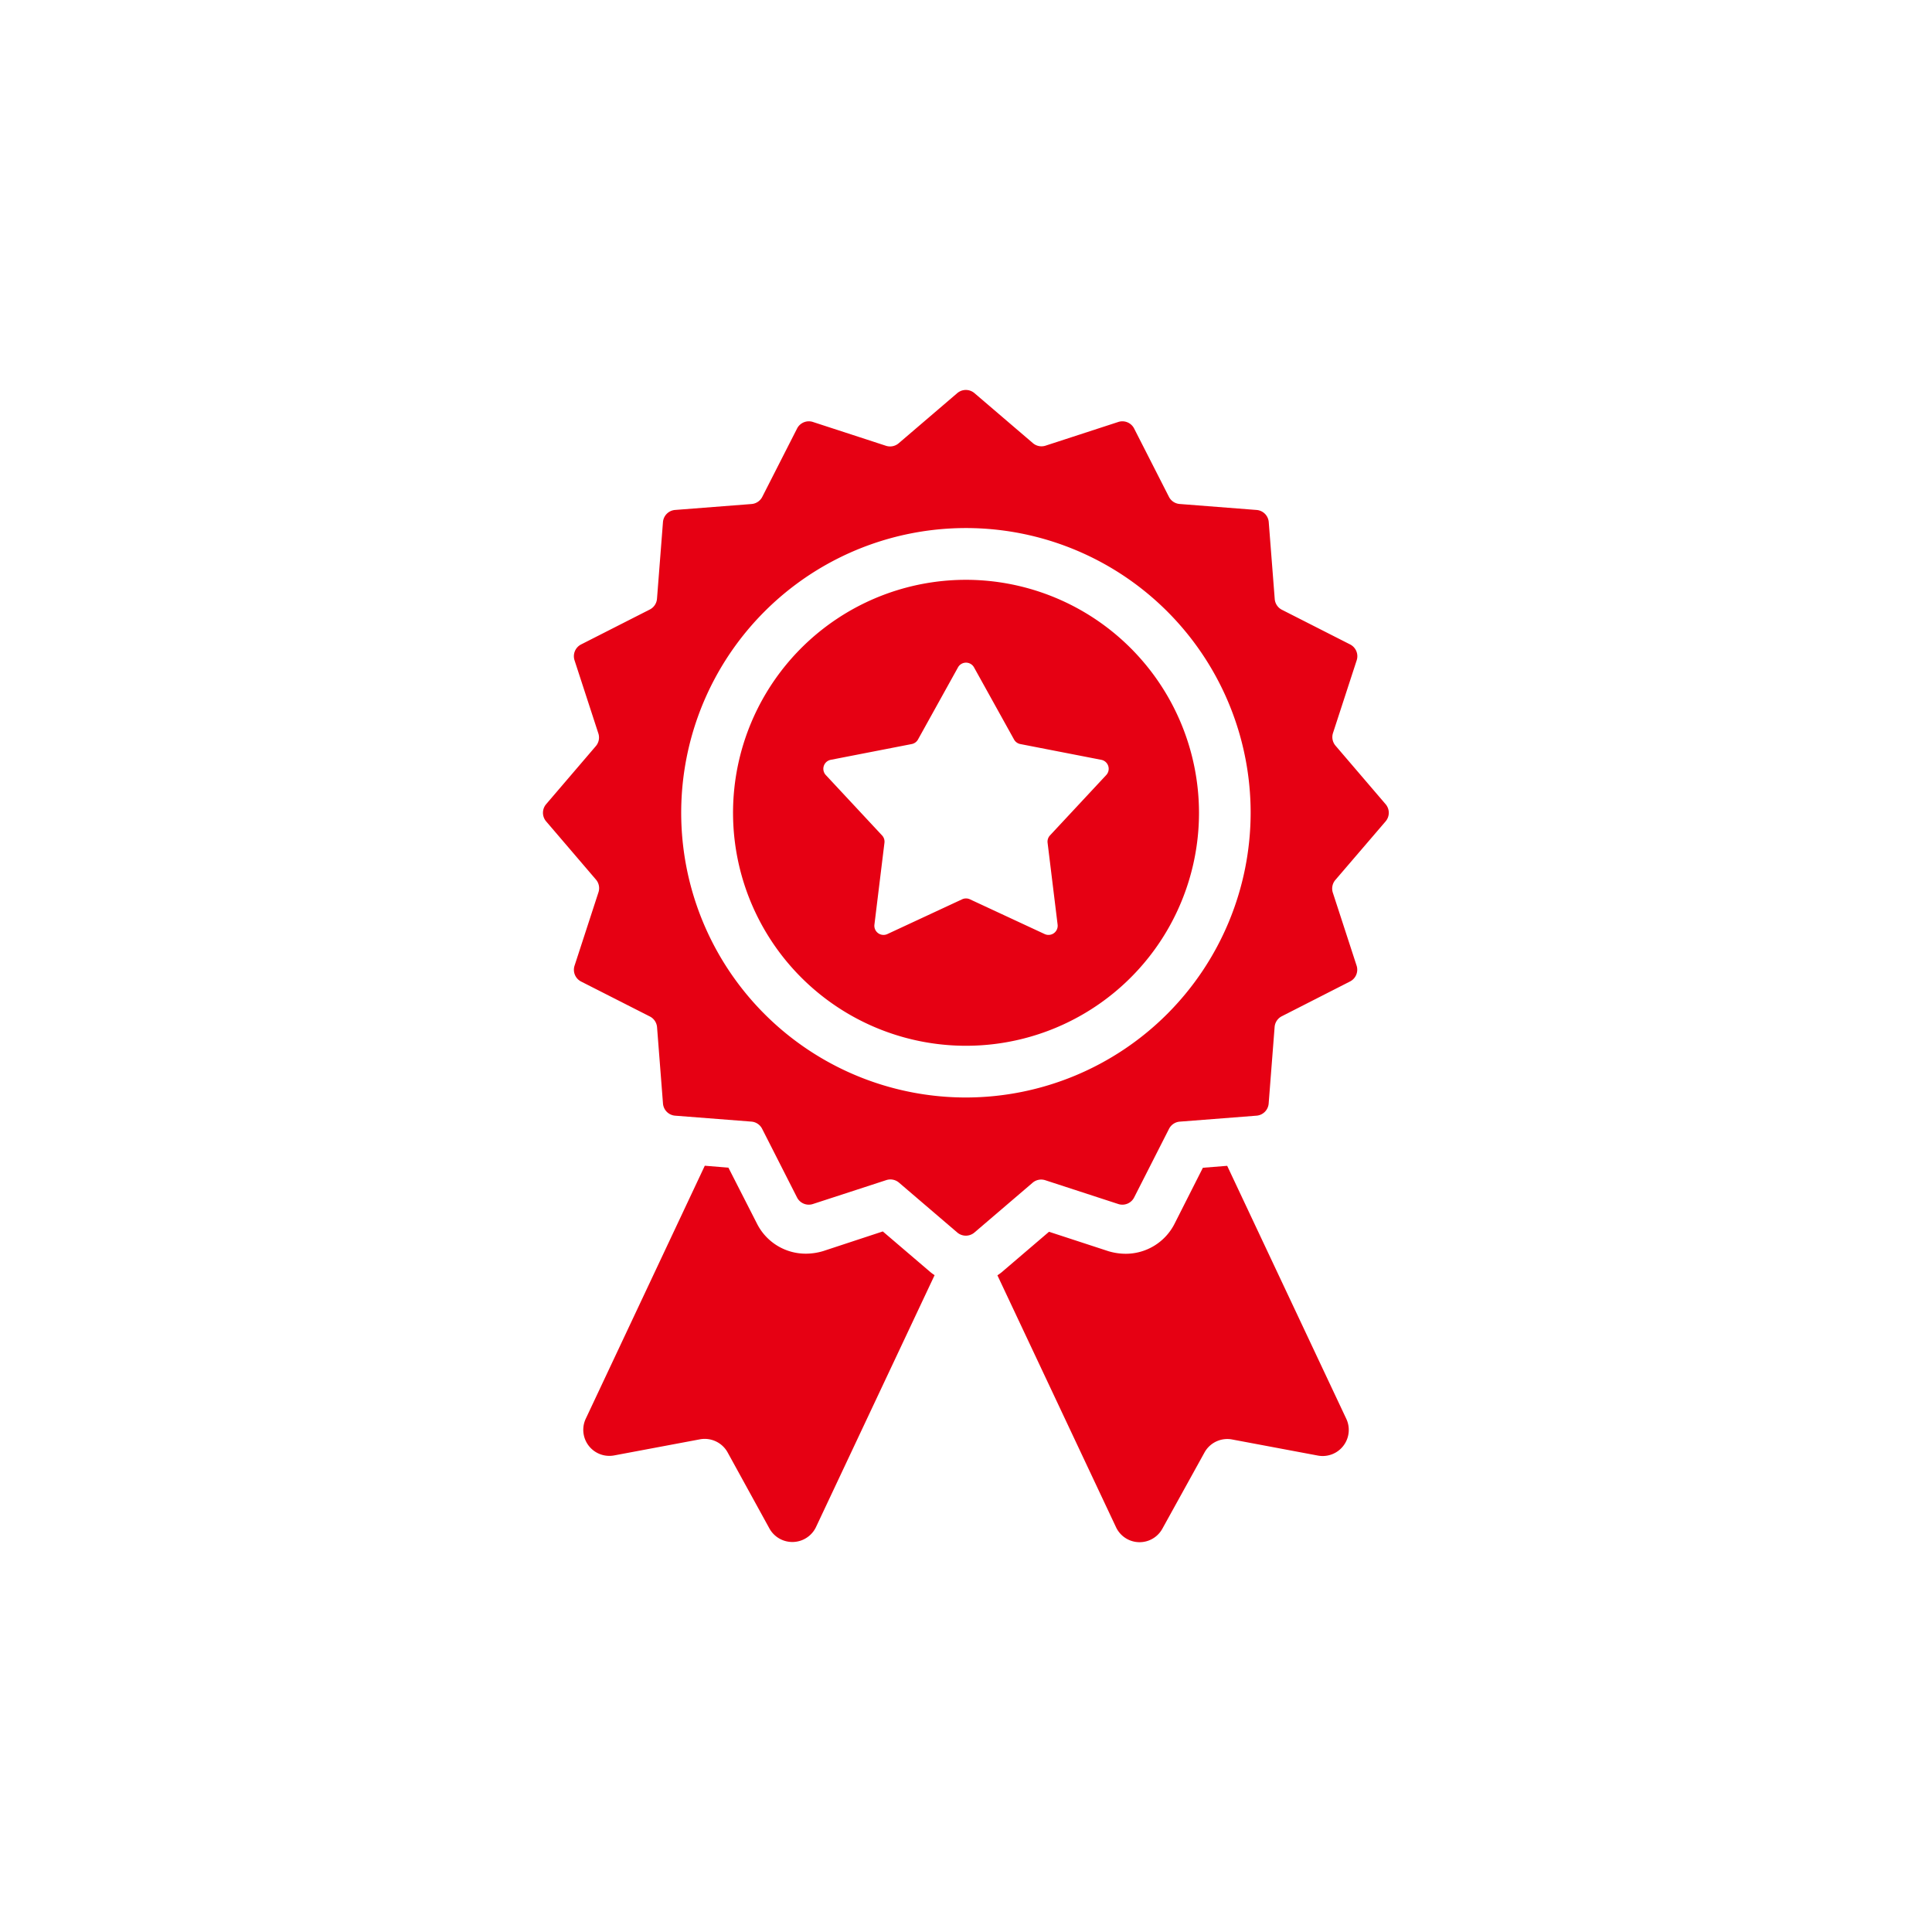
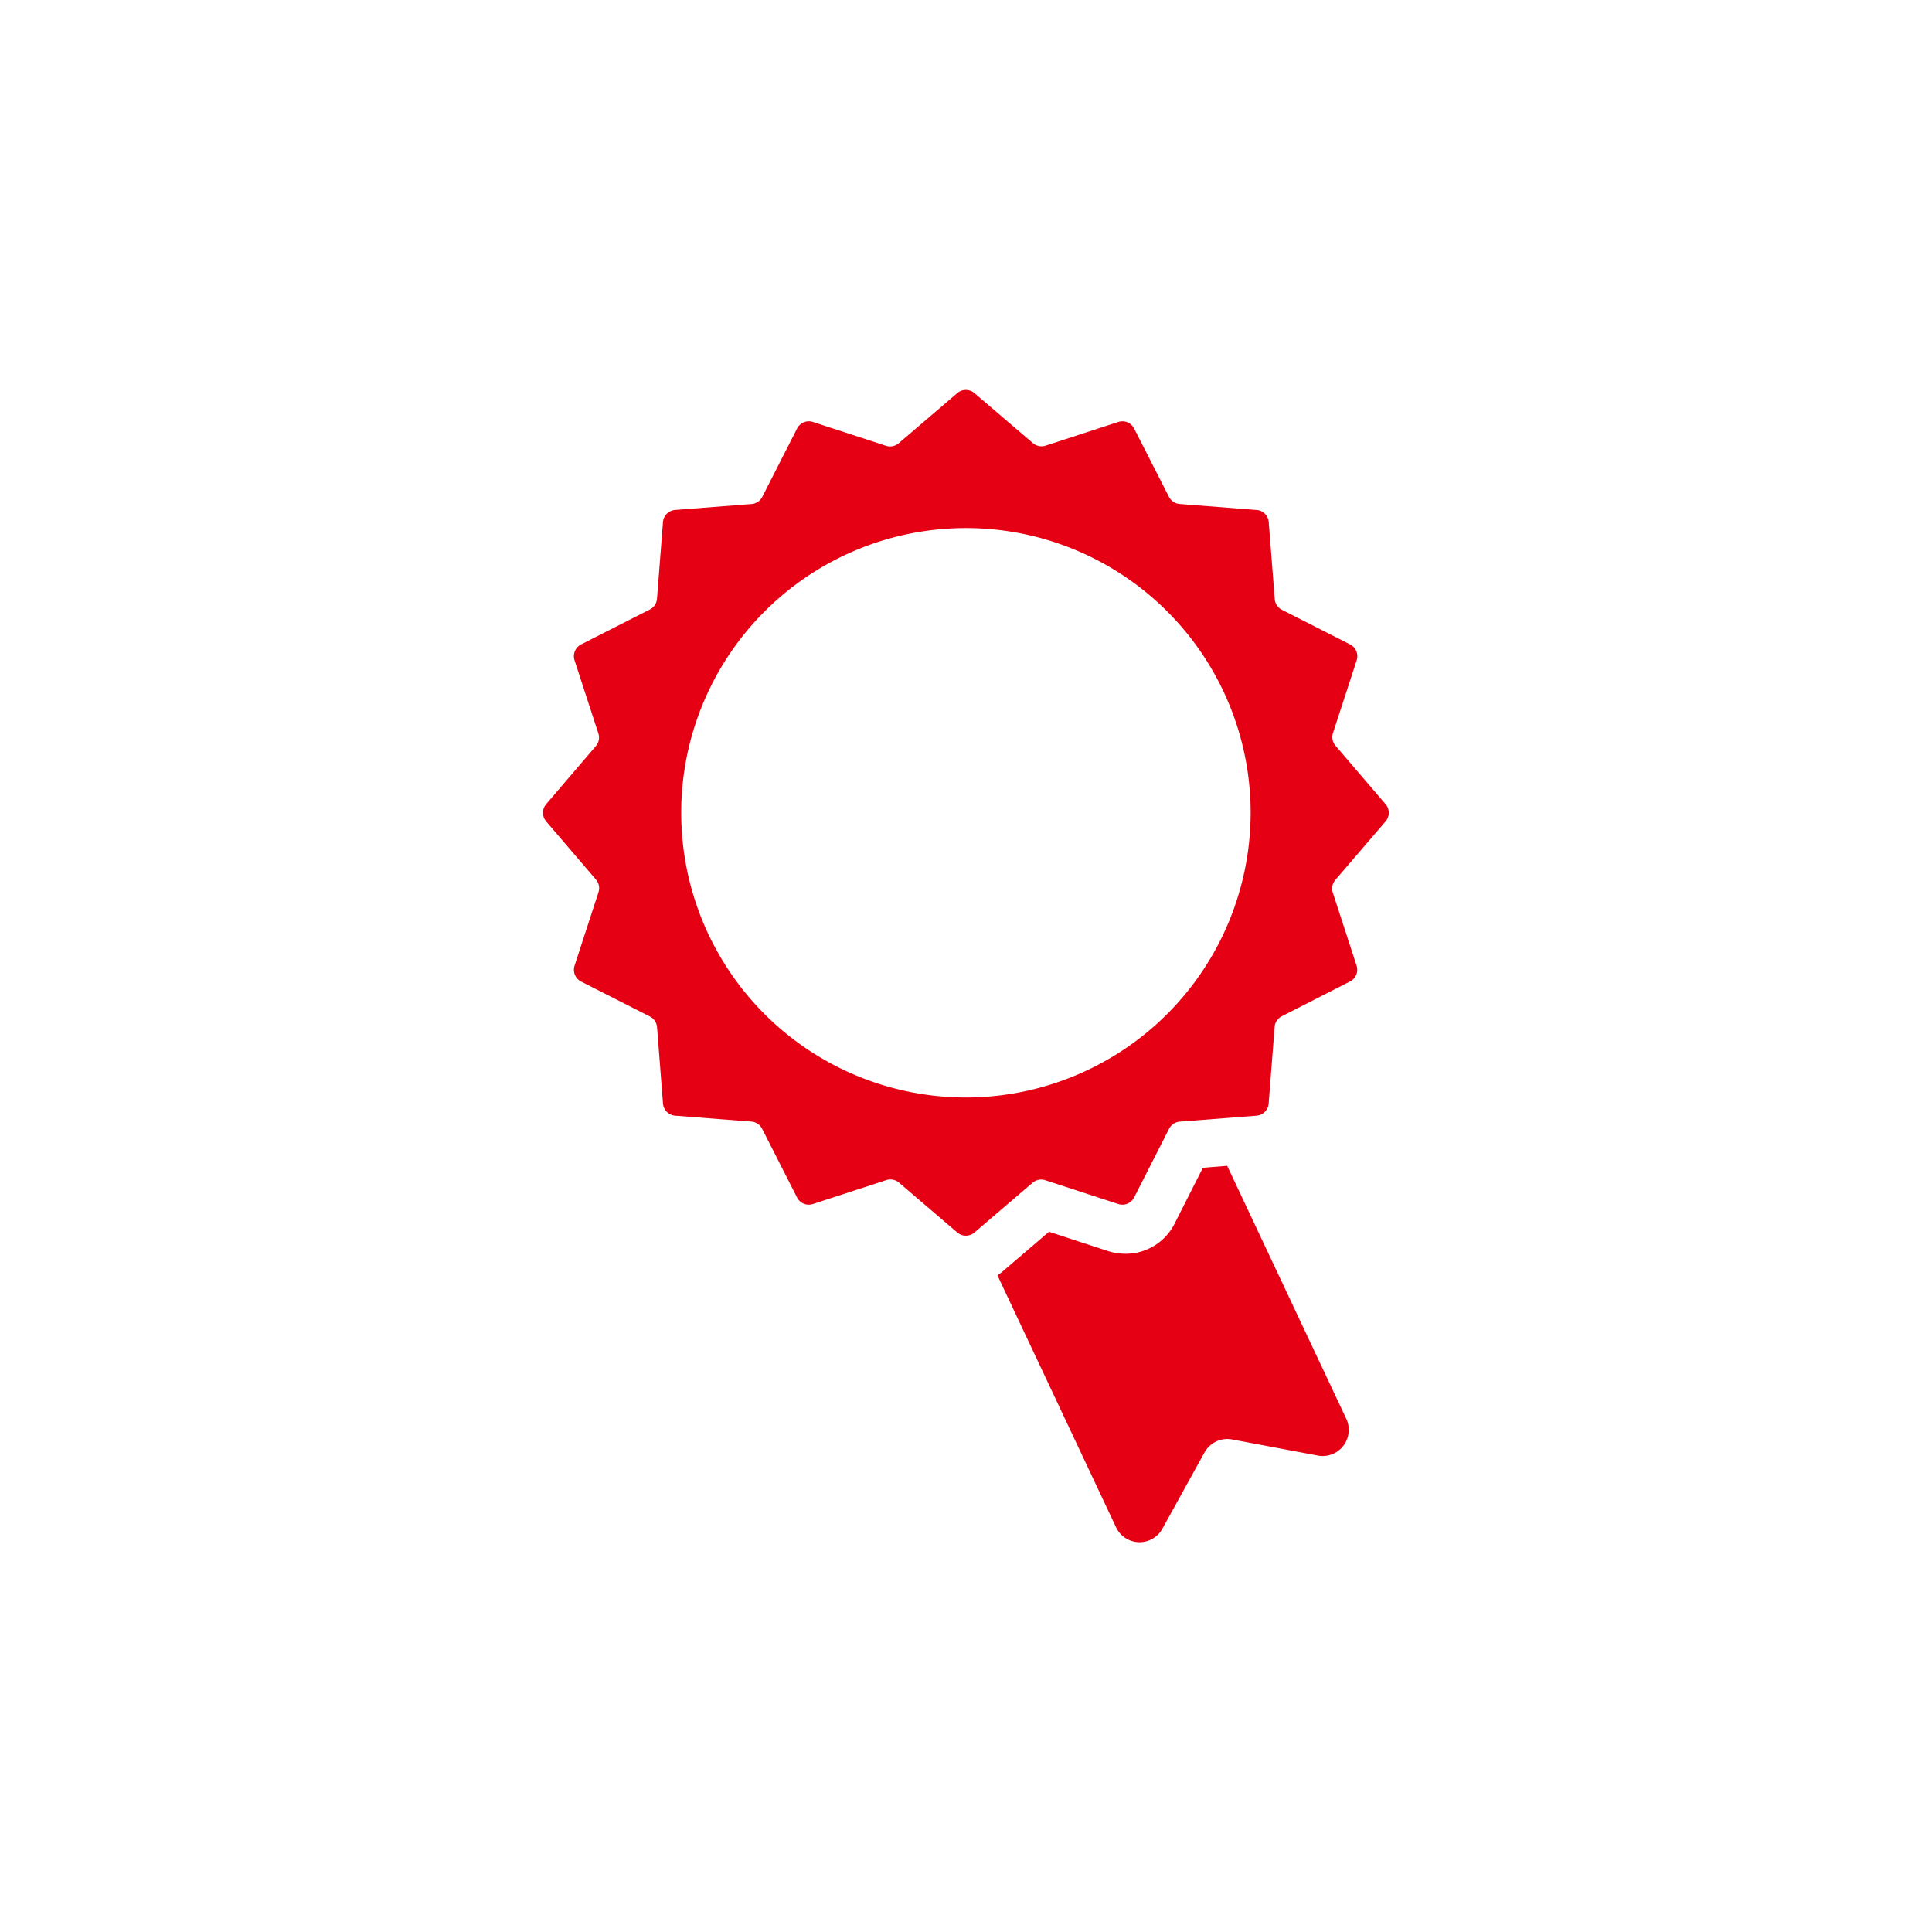
<svg xmlns="http://www.w3.org/2000/svg" width="100" height="100" viewBox="0 0 100 100">
  <g id="グループ_63886" data-name="グループ 63886" transform="translate(-6274 -1312)">
    <rect id="長方形_64640" data-name="長方形 64640" width="100" height="100" transform="translate(6274 1312)" fill="#fff" opacity="0" />
    <g id="グループ_63769" data-name="グループ 63769" transform="translate(6302.114 1332.183)">
-       <path id="パス_36115" data-name="パス 36115" d="M3671.159,790.055l-3.1,1.021a3.159,3.159,0,0,1-.879.13,2.822,2.822,0,0,1-2.528-1.543l-1.484-2.909-1.223-.1-6.161,13.094a1.349,1.349,0,0,0,1.472,1.9l4.428-.831a1.356,1.356,0,0,1,1.437.665l2.172,3.953a1.356,1.356,0,0,0,2.41-.083l6.137-13.034a2.269,2.269,0,0,1-.213-.154Z" transform="translate(-3653.579 -746.499)" fill="#e60013" />
      <path id="パス_36116" data-name="パス 36116" d="M3766.4,786.659l-1.258.1-1.472,2.909a2.834,2.834,0,0,1-2.528,1.543,3.156,3.156,0,0,1-.878-.13l-3.086-1.009-2.457,2.1a2.409,2.409,0,0,1-.214.154l6.137,13.034a1.346,1.346,0,0,0,2.4.083l2.185-3.953a1.348,1.348,0,0,1,1.437-.665l4.428.831a1.351,1.351,0,0,0,1.472-1.9Z" transform="translate(-3730.995 -746.499)" fill="#e60013" />
-       <path id="パス_36117" data-name="パス 36117" d="M3703.463,646.812a12.059,12.059,0,1,0,12.059,12.058A12.073,12.073,0,0,0,3703.463,646.812Zm7.257,10.106-2.911,3.124a.475.475,0,0,0-.124.381l.519,4.238a.474.474,0,0,1-.67.487l-3.871-1.8a.477.477,0,0,0-.4,0l-3.871,1.8a.474.474,0,0,1-.67-.488l.519-4.238a.47.47,0,0,0-.124-.38l-2.911-3.124a.474.474,0,0,1,.256-.789l4.191-.816a.476.476,0,0,0,.324-.235l2.071-3.734a.474.474,0,0,1,.829,0l2.072,3.734a.474.474,0,0,0,.324.235l4.19.816A.474.474,0,0,1,3710.72,656.918Z" transform="translate(-3681.576 -636.984)" fill="#e60013" />
      <path id="パス_36118" data-name="パス 36118" d="M3689.7,623.831a.683.683,0,0,0,0-.889l-2.592-3.028a.684.684,0,0,1-.131-.657l1.226-3.762a.684.684,0,0,0-.34-.822l-3.53-1.794a.684.684,0,0,1-.372-.557l-.31-3.98a.683.683,0,0,0-.628-.629l-3.982-.31a.684.684,0,0,1-.557-.372l-1.8-3.533a.683.683,0,0,0-.821-.34l-3.763,1.226a.683.683,0,0,1-.657-.131l-3.025-2.588a.685.685,0,0,0-.889,0l-3.032,2.595a.684.684,0,0,1-.657.131l-3.782-1.233a.683.683,0,0,0-.821.34l-1.8,3.535a.685.685,0,0,1-.557.372l-3.955.307a.683.683,0,0,0-.629.629l-.309,3.967a.685.685,0,0,1-.372.557l-3.556,1.808a.684.684,0,0,0-.34.822l1.233,3.784a.683.683,0,0,1-.13.656l-2.573,3.007a.684.684,0,0,0,0,.889l2.578,3.013a.683.683,0,0,1,.131.656l-1.238,3.8a.684.684,0,0,0,.34.822l3.558,1.808a.684.684,0,0,1,.372.557l.307,3.948a.684.684,0,0,0,.629.629l3.945.307a.683.683,0,0,1,.557.371l1.807,3.555a.683.683,0,0,0,.821.34l3.8-1.238a.684.684,0,0,1,.657.131l3.016,2.581a.684.684,0,0,0,.889,0l3.01-2.575a.683.683,0,0,1,.656-.131l3.779,1.232a.683.683,0,0,0,.821-.34l1.806-3.552a.684.684,0,0,1,.556-.372l3.973-.309a.684.684,0,0,0,.628-.629l.308-3.961a.683.683,0,0,1,.372-.556l3.531-1.8a.683.683,0,0,0,.34-.821l-1.23-3.776a.685.685,0,0,1,.131-.657Zm-21.722,14.292a14.737,14.737,0,1,1,14.736-14.737A14.753,14.753,0,0,1,3667.981,638.123Z" transform="translate(-3646.095 -601.5)" fill="#e60013" />
    </g>
  </g>
</svg>